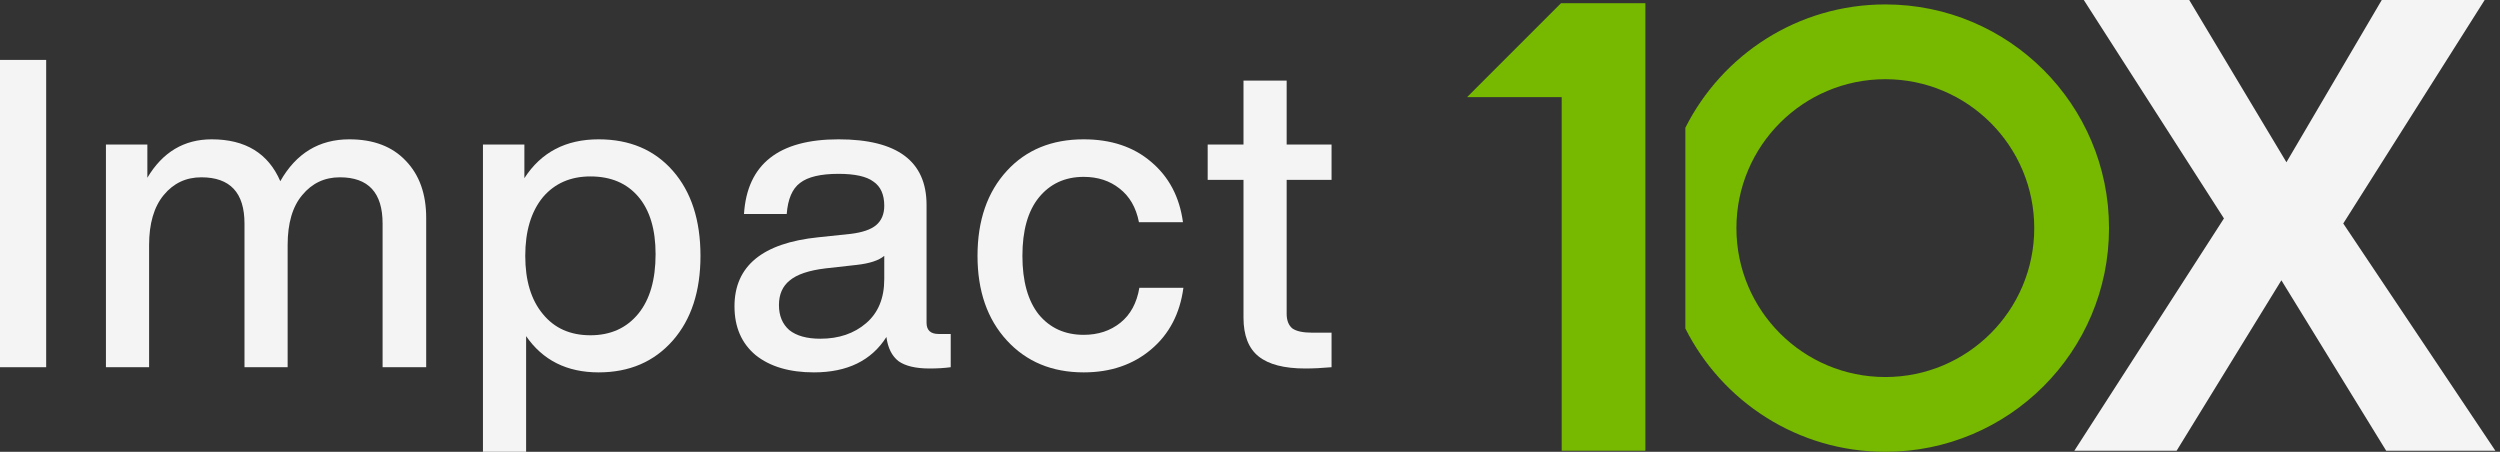
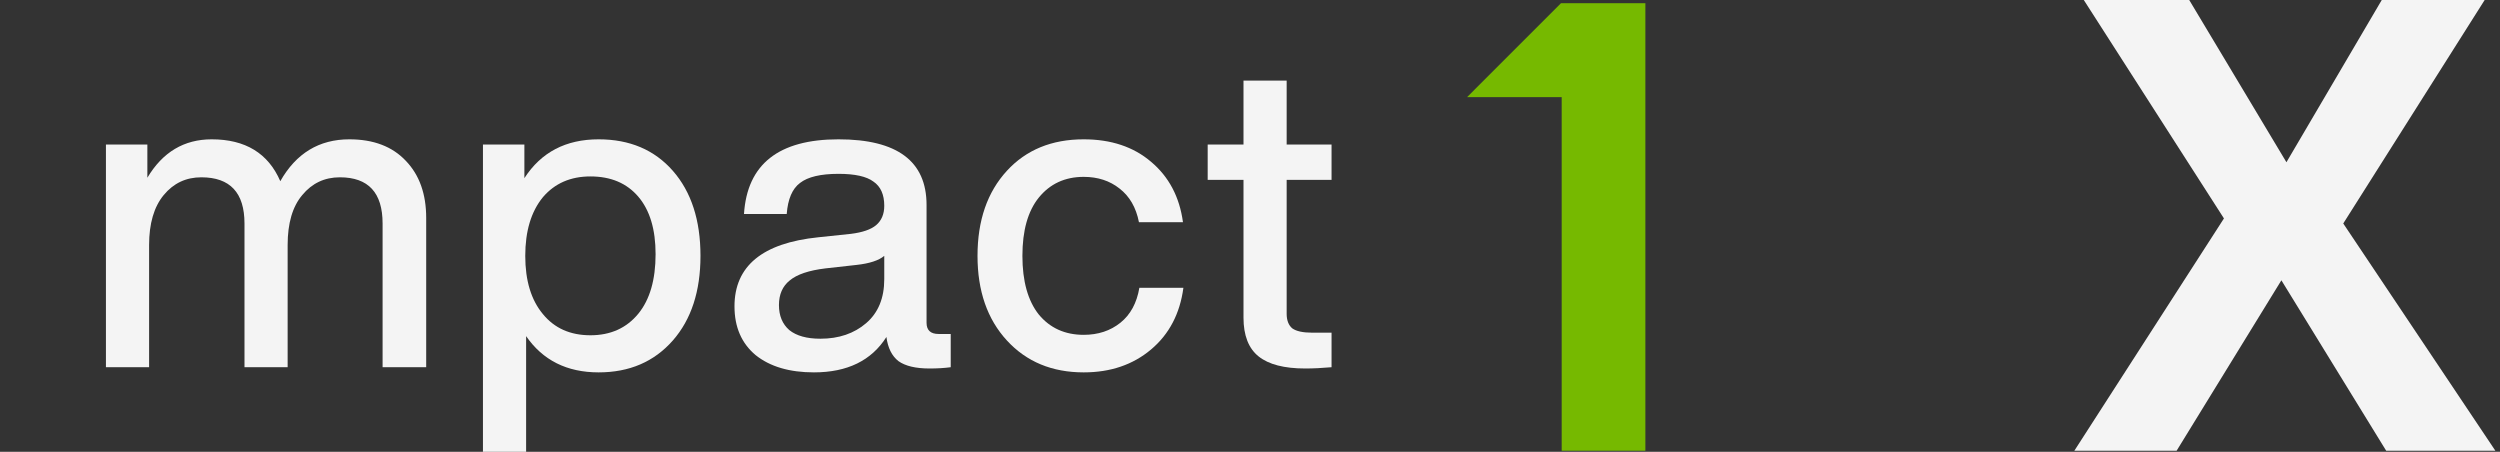
<svg xmlns="http://www.w3.org/2000/svg" width="166" height="30" viewBox="0 0 166 30" fill="none">
  <rect x="0" y="0" width="166" height="30" fill="#333333" stroke="none" />
-   <path d="M3.066 24.383H0V3.978H3.066V24.383Z" fill="#F4F4F4" />
  <path d="M23.198 9.251C24.802 9.251 26.054 9.728 26.952 10.684C27.85 11.62 28.299 12.881 28.299 14.467V24.383H25.404V14.839C25.404 12.795 24.459 11.773 22.567 11.773C21.555 11.773 20.723 12.164 20.074 12.948C19.424 13.712 19.099 14.82 19.099 16.272V24.383H16.234V14.839C16.234 12.795 15.278 11.773 13.368 11.773C12.355 11.773 11.524 12.164 10.874 12.948C10.225 13.731 9.9 14.839 9.9 16.272V24.383H7.034V9.595H9.785V11.801C10.798 10.101 12.221 9.251 14.056 9.251C16.291 9.251 17.81 10.177 18.612 12.031C19.663 10.177 21.192 9.251 23.198 9.251Z" fill="#F4F4F4" />
  <path d="M39.748 9.251C41.812 9.251 43.455 9.948 44.678 11.343C45.901 12.738 46.512 14.62 46.512 16.989C46.512 19.339 45.901 21.211 44.678 22.606C43.436 24.02 41.793 24.726 39.748 24.726C37.647 24.726 36.042 23.924 34.934 22.319V30H32.068V9.595H34.819V11.83C35.927 10.111 37.57 9.251 39.748 9.251ZM36.051 20.858C36.816 21.794 37.867 22.262 39.204 22.262C40.541 22.262 41.602 21.784 42.385 20.829C43.149 19.893 43.531 18.574 43.531 16.874C43.531 15.231 43.149 13.96 42.385 13.062C41.621 12.164 40.56 11.715 39.204 11.715C37.886 11.715 36.835 12.174 36.051 13.091C35.268 14.046 34.877 15.345 34.877 16.989C34.877 18.632 35.268 19.921 36.051 20.858Z" fill="#F4F4F4" />
  <path d="M62.326 22.176H63.128V24.383C62.708 24.44 62.24 24.468 61.724 24.468C60.807 24.468 60.119 24.306 59.66 23.981C59.221 23.637 58.953 23.102 58.858 22.376C57.864 23.943 56.26 24.726 54.043 24.726C52.419 24.726 51.13 24.344 50.174 23.58C49.238 22.797 48.77 21.717 48.77 20.342C48.77 17.667 50.623 16.138 54.33 15.756L56.508 15.527C57.272 15.431 57.826 15.24 58.17 14.954C58.533 14.648 58.715 14.218 58.715 13.664C58.715 12.919 58.476 12.384 57.998 12.059C57.54 11.715 56.766 11.543 55.677 11.543C54.492 11.543 53.642 11.744 53.126 12.145C52.61 12.527 52.314 13.215 52.238 14.209H49.401C49.611 10.903 51.703 9.251 55.677 9.251C59.574 9.251 61.523 10.703 61.523 13.607V21.431C61.523 21.927 61.791 22.176 62.326 22.176ZM54.473 22.491C55.696 22.491 56.709 22.147 57.511 21.459C58.313 20.771 58.715 19.797 58.715 18.536V16.989C58.352 17.294 57.74 17.495 56.88 17.59L54.817 17.82C53.709 17.953 52.916 18.221 52.438 18.622C51.961 19.004 51.722 19.549 51.722 20.256C51.722 20.963 51.951 21.517 52.41 21.918C52.887 22.3 53.575 22.491 54.473 22.491Z" fill="#F4F4F4" />
  <path d="M71.957 24.726C69.856 24.726 68.155 24.02 66.856 22.606C65.557 21.192 64.907 19.32 64.907 16.989C64.907 14.639 65.557 12.757 66.856 11.343C68.136 9.948 69.837 9.251 71.957 9.251C73.772 9.251 75.263 9.747 76.428 10.741C77.613 11.735 78.32 13.072 78.549 14.753H75.626C75.435 13.779 75.005 13.034 74.336 12.518C73.686 12.002 72.894 11.744 71.957 11.744C70.716 11.744 69.722 12.203 68.977 13.12C68.251 14.018 67.888 15.307 67.888 16.989C67.888 18.67 68.251 19.969 68.977 20.886C69.722 21.784 70.716 22.233 71.957 22.233C72.913 22.233 73.725 21.966 74.393 21.431C75.062 20.896 75.482 20.122 75.654 19.109H78.578C78.348 20.829 77.632 22.195 76.428 23.207C75.225 24.22 73.734 24.726 71.957 24.726Z" fill="#F4F4F4" />
  <path d="M88.415 9.595V11.945H85.434V20.829C85.434 21.268 85.558 21.593 85.807 21.803C86.074 21.994 86.514 22.09 87.125 22.09H88.415V24.383C87.784 24.44 87.201 24.468 86.666 24.468C85.272 24.468 84.24 24.201 83.571 23.666C82.903 23.131 82.568 22.271 82.568 21.087V11.945H80.19V9.595H82.568V5.353H85.434V9.595H88.415Z" fill="#F4F4F4" />
  <path d="M97.415 6.448H103.696V29.93H109.253V0.213H103.649L97.415 6.448Z" fill="#76B900" />
-   <path fill-rule="evenodd" clip-rule="evenodd" d="M125.186 30C133.389 30 140.039 23.35 140.039 15.147C140.039 6.944 133.389 0.294 125.186 0.294C119.378 0.294 114.349 3.627 111.907 8.484V21.81C114.349 26.667 119.378 30 125.186 30ZM125.186 25.035C119.725 25.035 115.298 20.608 115.298 15.147C115.298 9.686 119.725 5.259 125.186 5.259C130.647 5.259 135.074 9.686 135.074 15.147C135.074 20.608 130.647 25.035 125.186 25.035Z" fill="#76B900" />
  <path d="M165.694 29.93H158.443L151.484 18.612L144.526 29.93H137.735L147.67 14.504L138.364 0H145.364L151.819 10.773L158.149 0H164.982L155.592 14.839L165.694 29.93Z" fill="#F4F4F4" />
</svg>